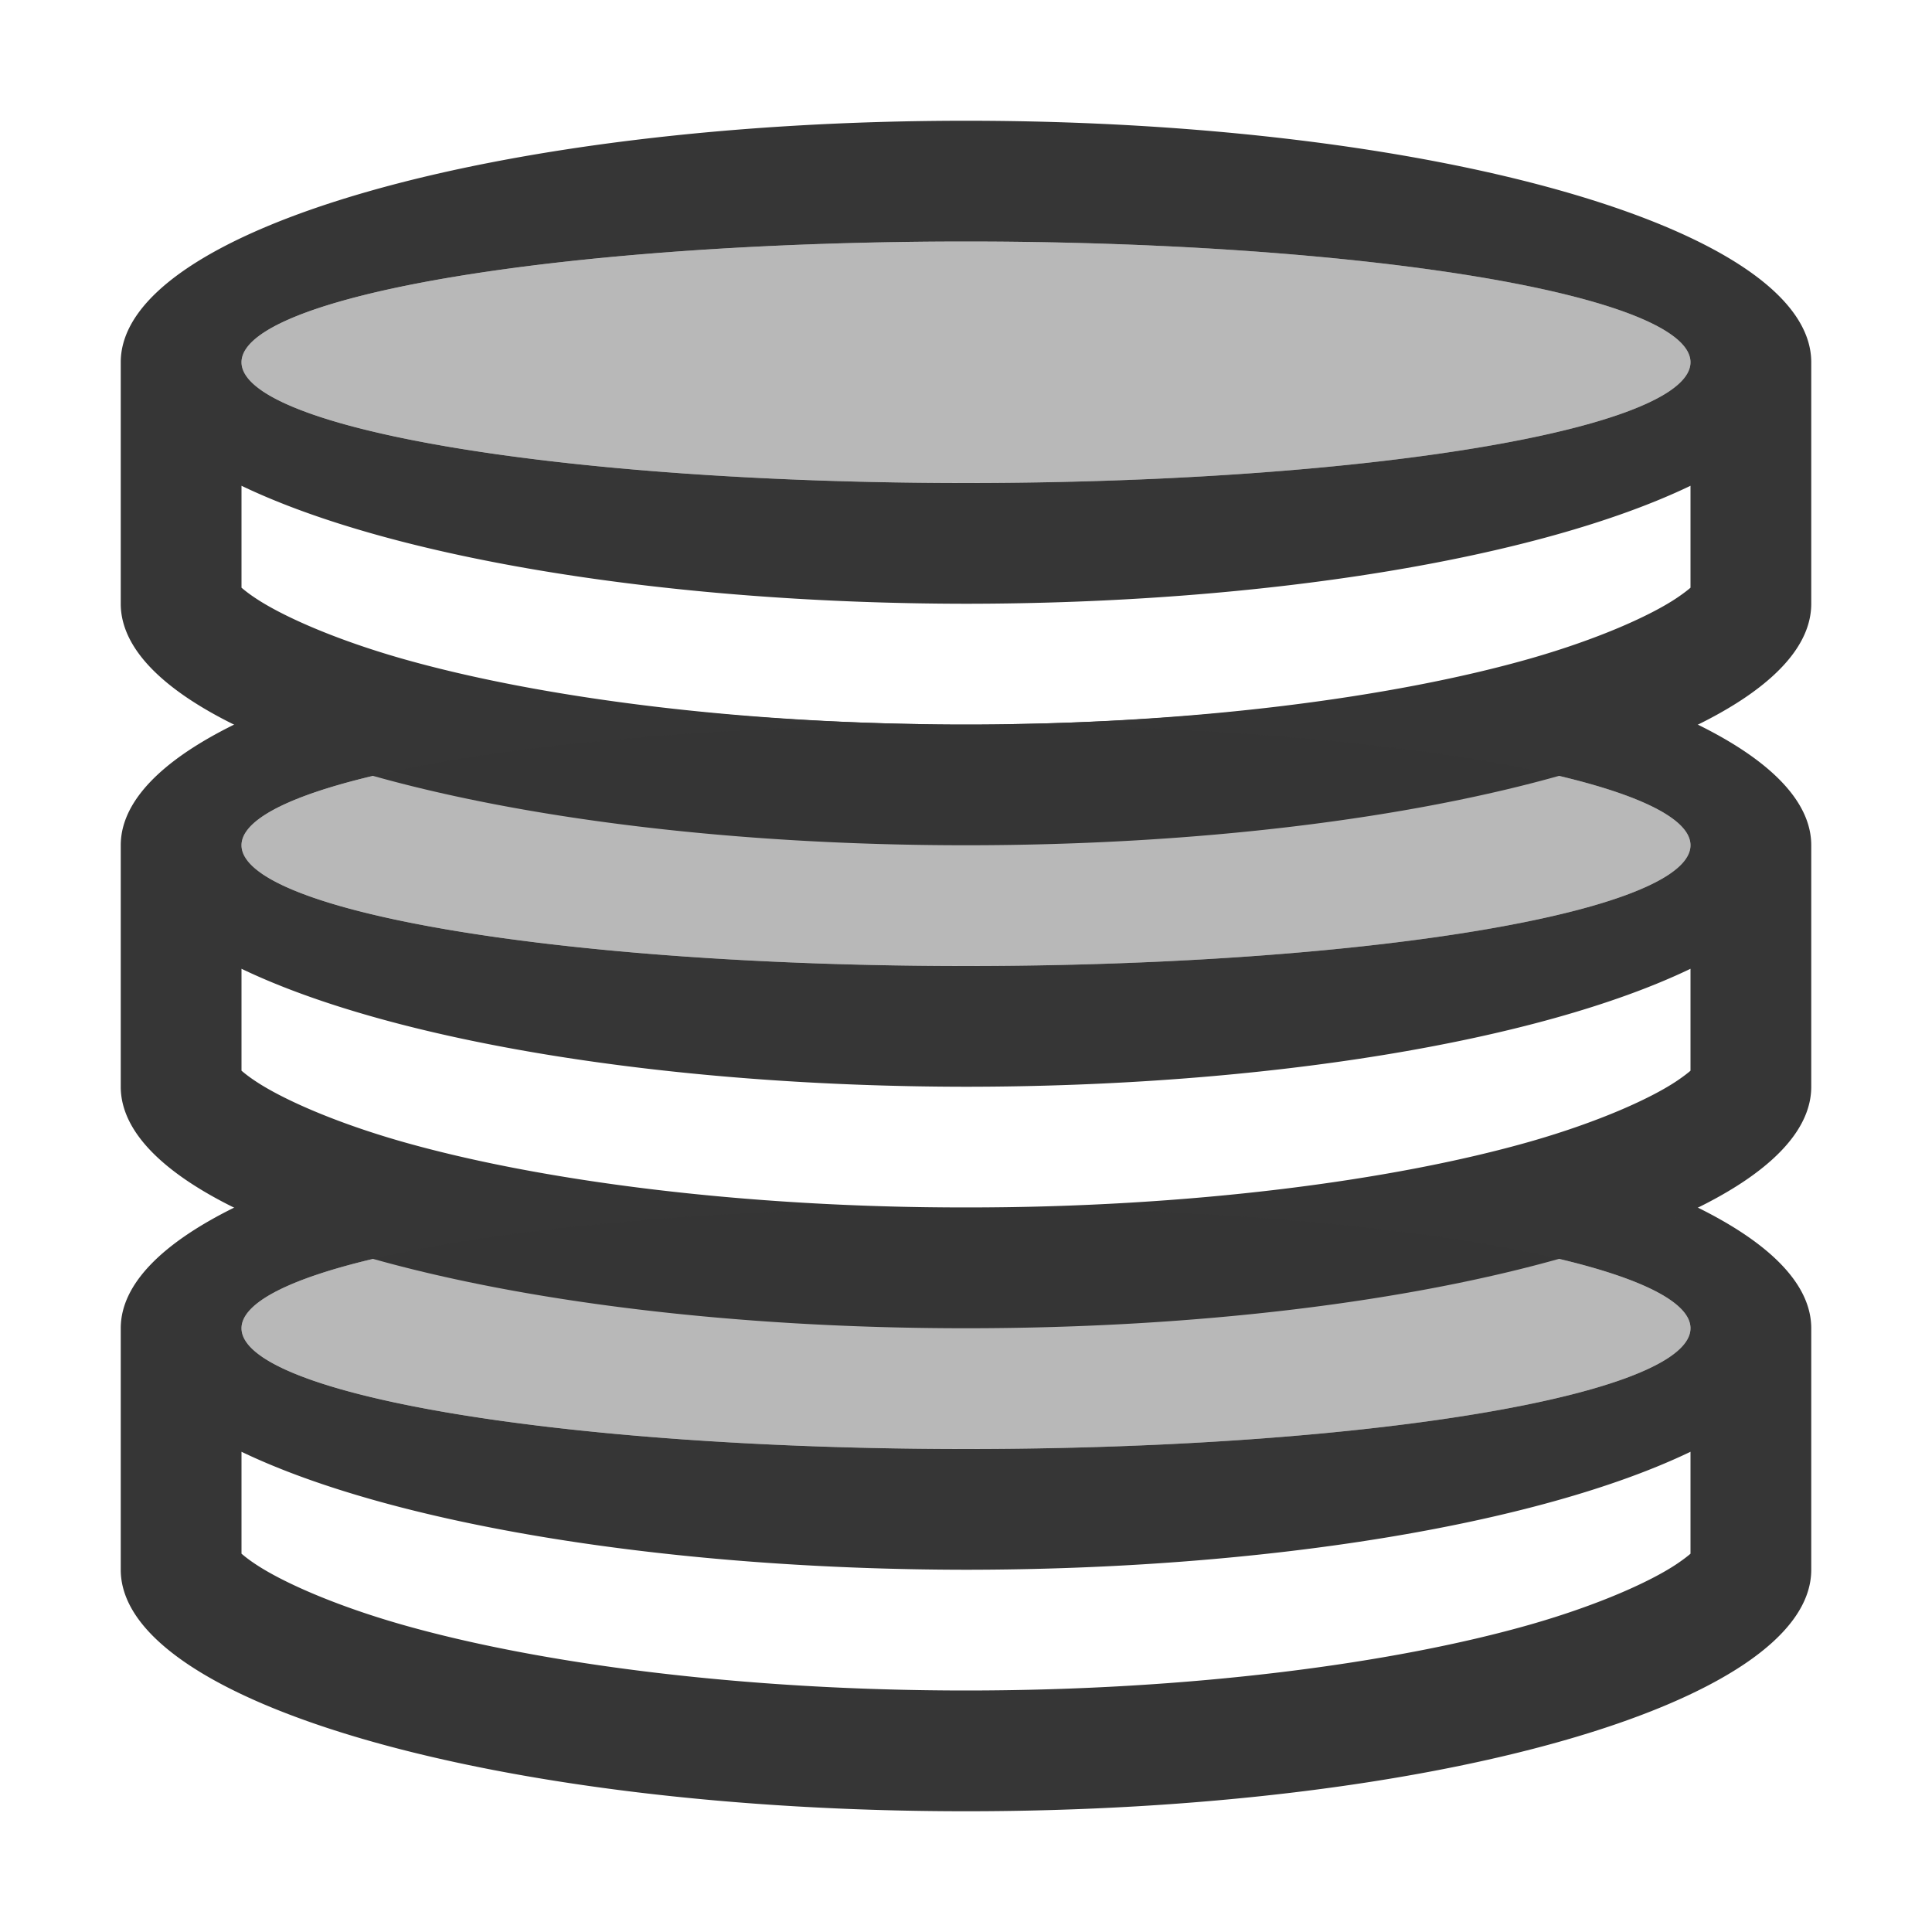
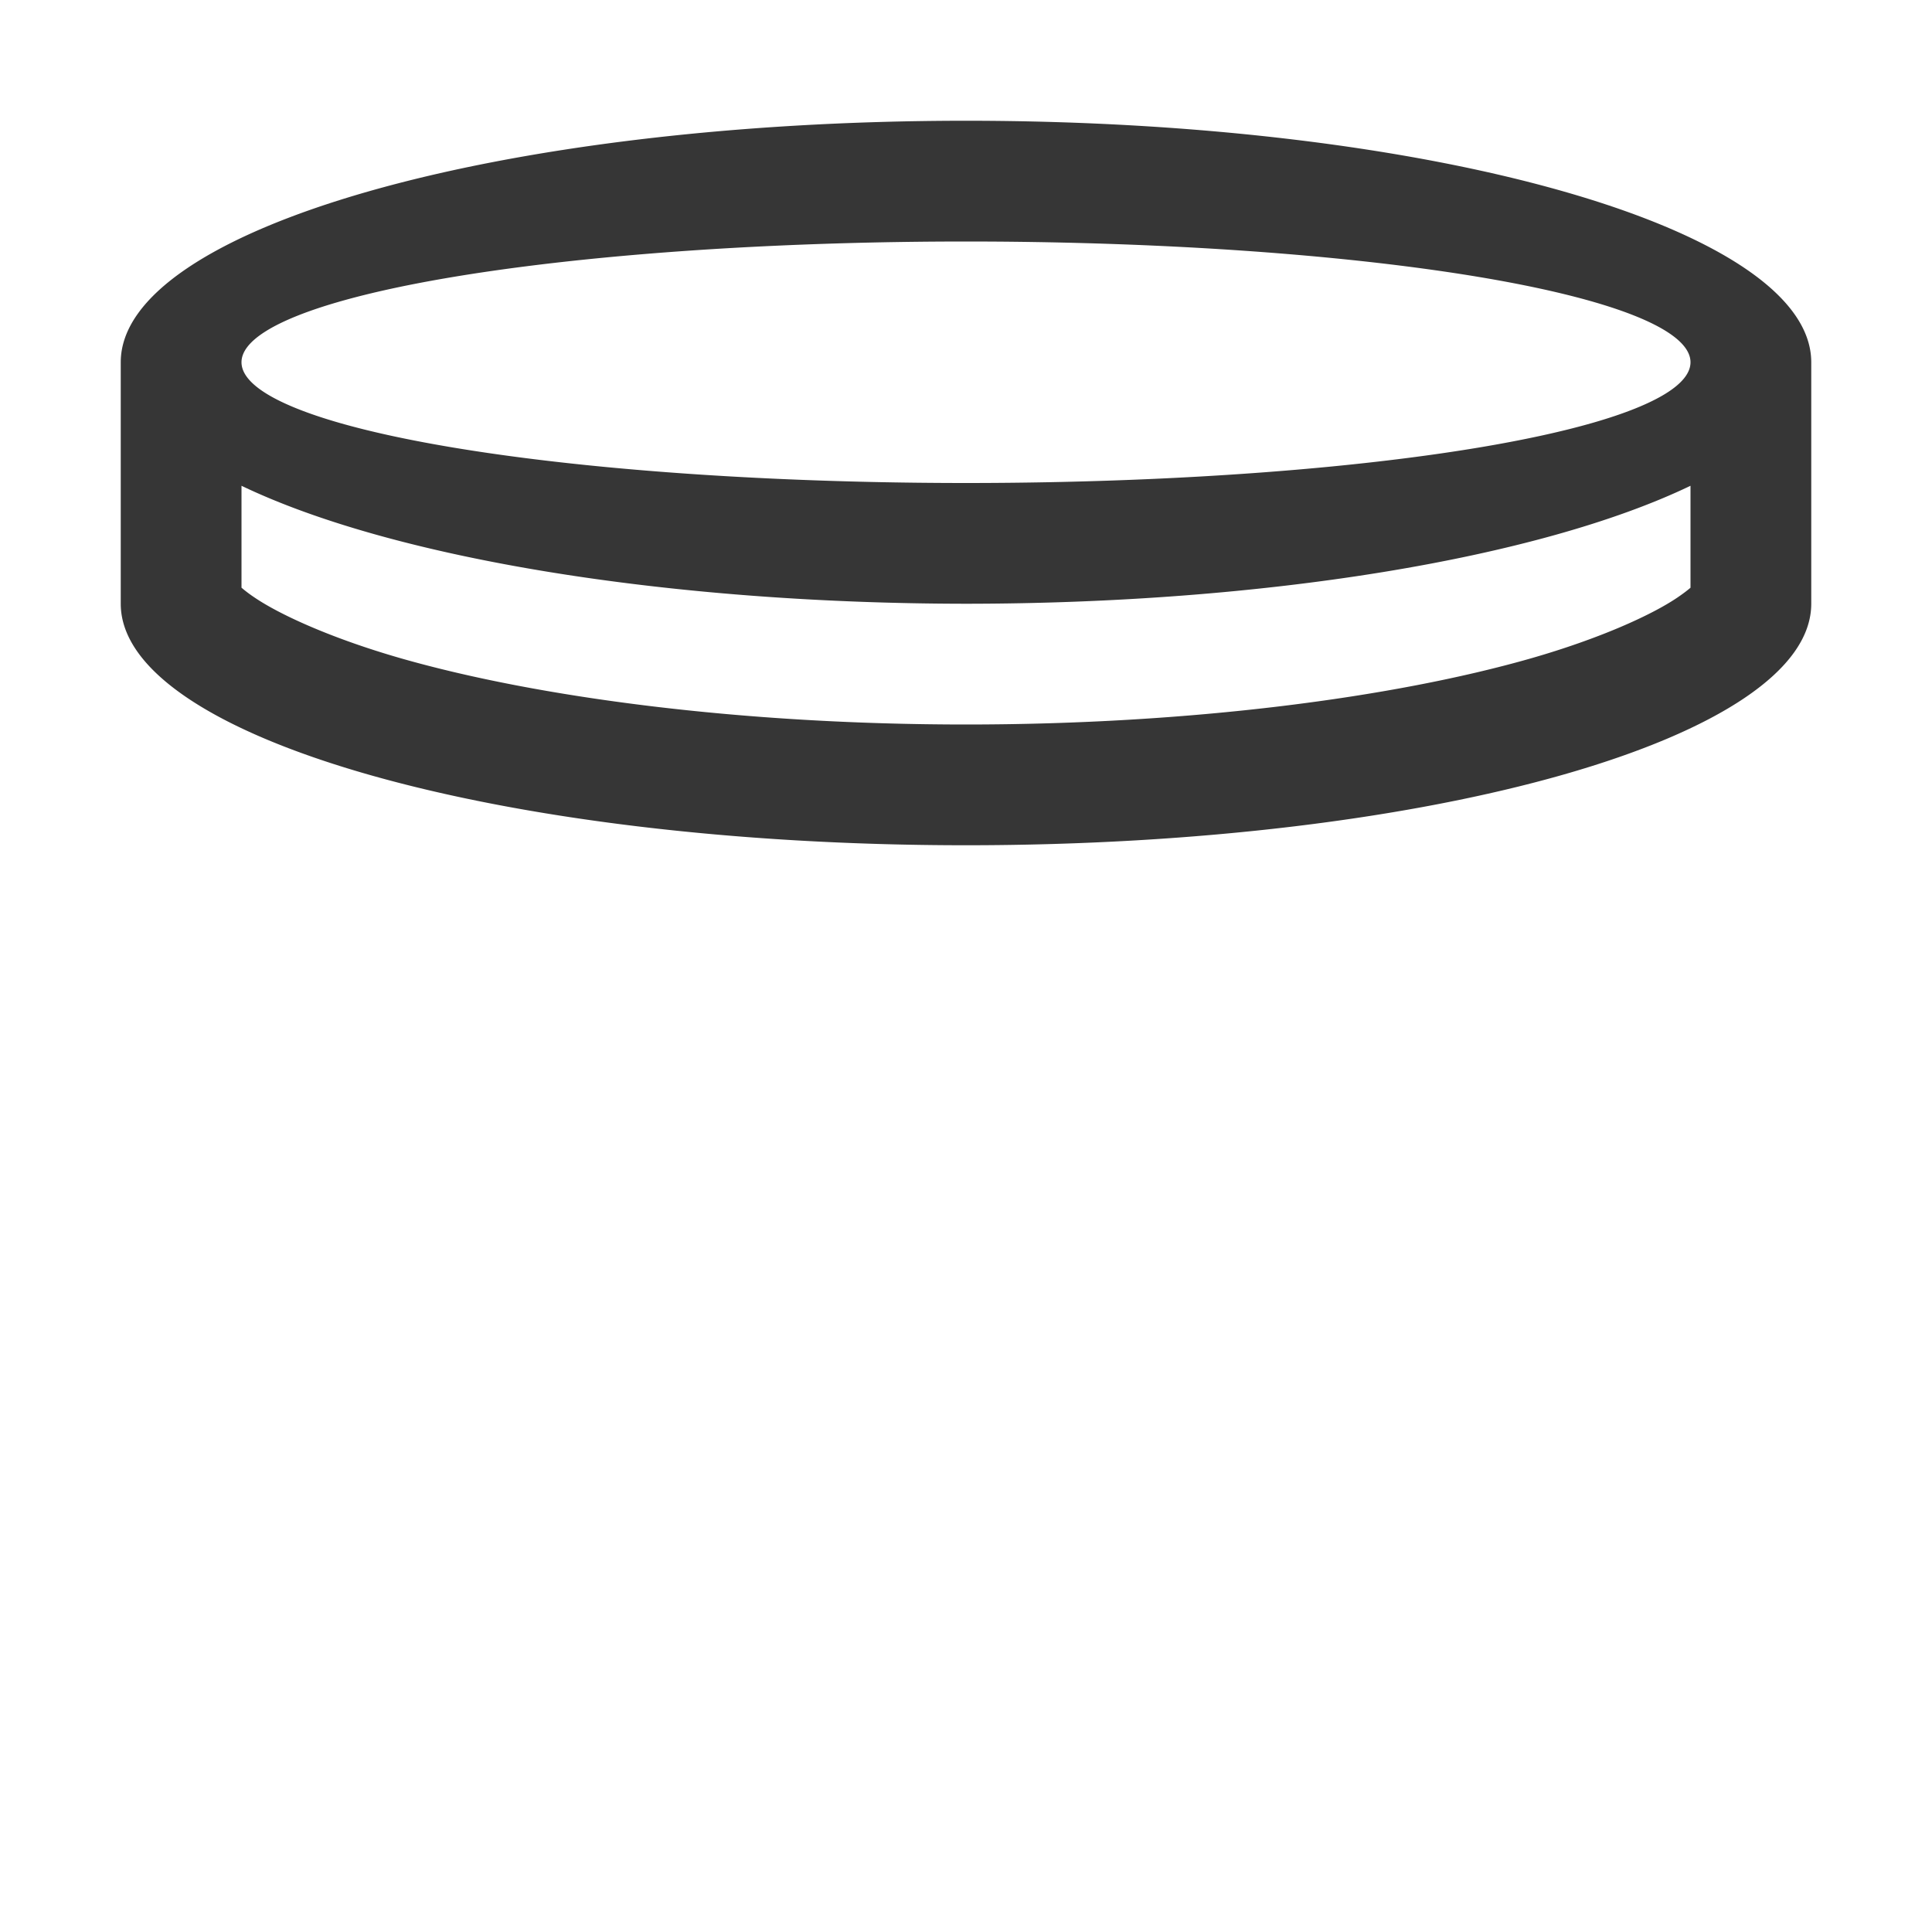
<svg xmlns="http://www.w3.org/2000/svg" width="16" height="16" version="1.1" viewBox="0 0 16 16">
  <path d="m8 1c-3.866 0-7 0.895-7 2v2c0 1.105 3.134 2 7 2 3.866 0 7-0.895 7-2v-2c0-1.105-3.134-2-7-2zm0 1a6 1 0 0 1 6 1 6 1 0 0 1-6 1 6 1 0 0 1-6-1 6 1 0 0 1 6-1zm-6 2.023c1.26 0.604 3.538 0.975 6 0.977 2.462-0.001 4.74-0.372 6-0.977v0.844l-0.002 0.002c-0.02 0.017-0.054 0.044-0.107 0.08-0.214 0.145-0.646 0.341-1.215 0.504-1.138 0.325-2.82 0.547-4.676 0.547s-3.538-0.222-4.676-0.547c-0.569-0.163-1.001-0.359-1.215-0.504-0.054-0.036-0.089-0.065-0.109-0.082v-0.844z" fill="#363636" />
-   <path d="m3.379 5.5c-1.456 0.366-2.379 0.902-2.379 1.5v2c0 1.105 3.134 2 7 2 3.866 0 7-0.895 7-2v-2c0-0.598-0.923-1.133-2.379-1.5a7 2 0 0 1-4.621 0.5 6 1 0 0 1 6 1 6 1 0 0 1-6 1 6 1 0 0 1-6-1 6 1 0 0 1 6-1 7 2 0 0 1-4.621-0.5zm-1.379 2.523c1.26 0.604 3.538 0.975 6 0.977 2.462-0.001 4.74-0.372 6-0.977v0.844l-0.002 0.002c-0.02 0.017-0.054 0.044-0.107 0.08-0.214 0.145-0.646 0.341-1.215 0.504-1.138 0.325-2.82 0.547-4.676 0.547s-3.538-0.222-4.676-0.547c-0.569-0.163-1.001-0.359-1.215-0.504-0.054-0.036-0.089-0.065-0.109-0.082v-0.844z" fill="#363636" />
-   <path d="m1.945 9.998c-0.599 0.295-0.945 0.636-0.945 1.002v2c0 1.105 3.134 2 7 2 3.866 0 7-0.895 7-2v-2c0-0.366-0.346-0.707-0.945-1.002a7 2 0 0 1-1.158 0.424 6 1 0 0 1 1.103 0.578 6 1 0 0 1-6 1 6 1 0 0 1-6-1 6 1 0 0 1 1.105-0.578 7 2 0 0 1-1.16-0.424zm0.055 2.025c1.26 0.604 3.538 0.975 6 0.977 2.462-0.001 4.74-0.372 6-0.977v0.844l-0.002 0.002c-0.02 0.017-0.054 0.044-0.107 0.08-0.214 0.145-0.646 0.341-1.215 0.504-1.138 0.325-2.82 0.547-4.676 0.547s-3.538-0.222-4.676-0.547c-0.569-0.163-1.001-0.359-1.215-0.504-0.054-0.036-0.089-0.065-0.109-0.082v-0.844z" fill="#363636" />
-   <ellipse cx="8" cy="3" rx="6" ry="1" fill="#363636" opacity=".35" />
-   <ellipse cx="8" cy="7" rx="6" ry="1" fill="#363636" opacity=".35" />
-   <ellipse cx="8" cy="11" rx="6" ry="1" fill="#363636" opacity=".35" />
</svg>